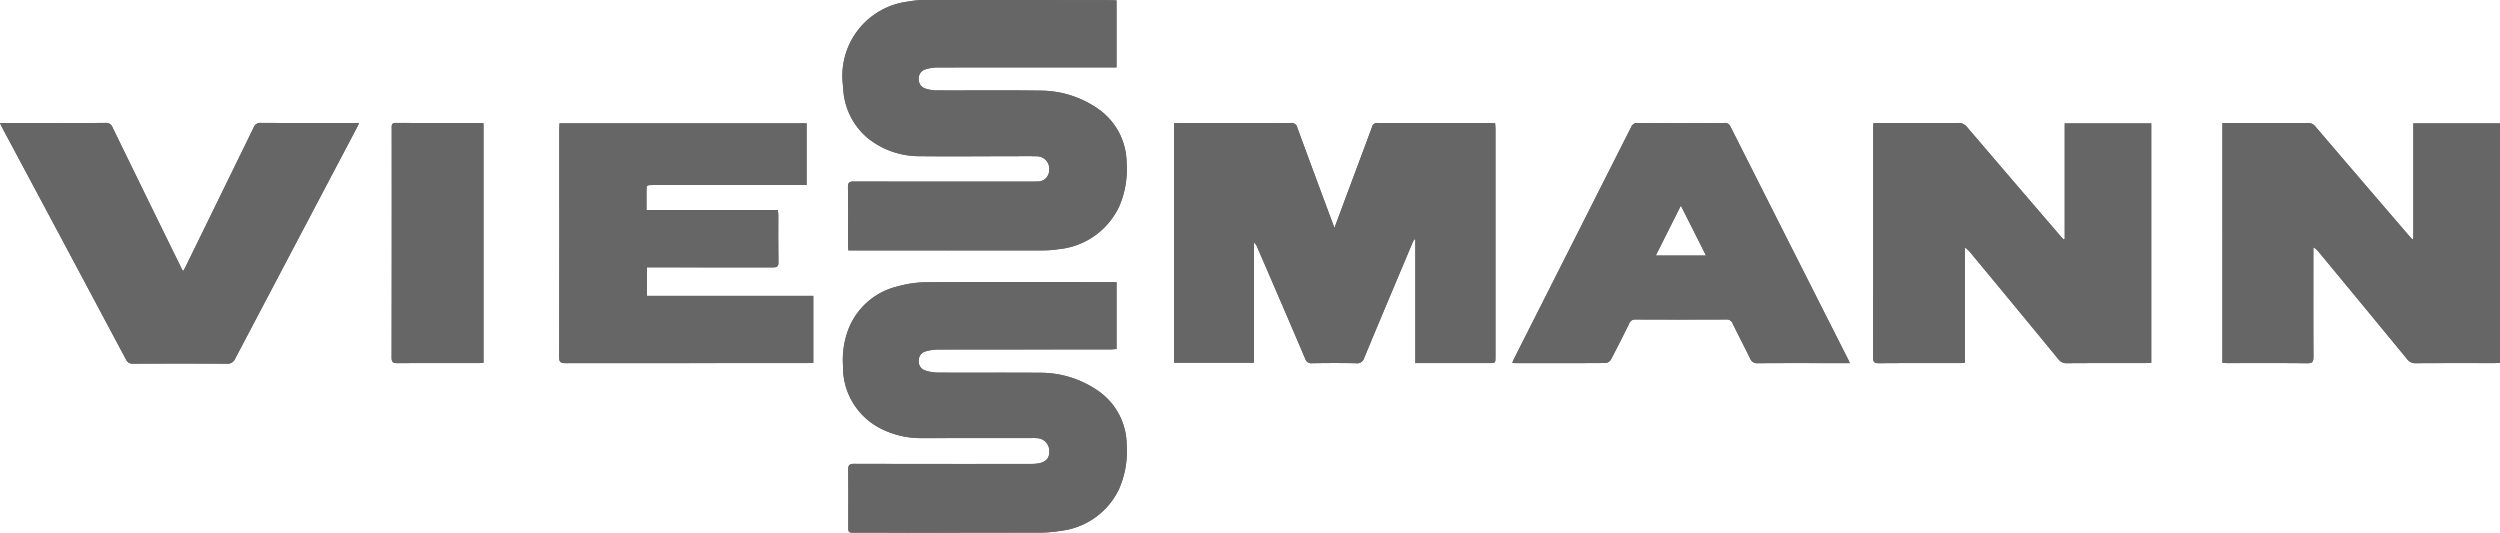
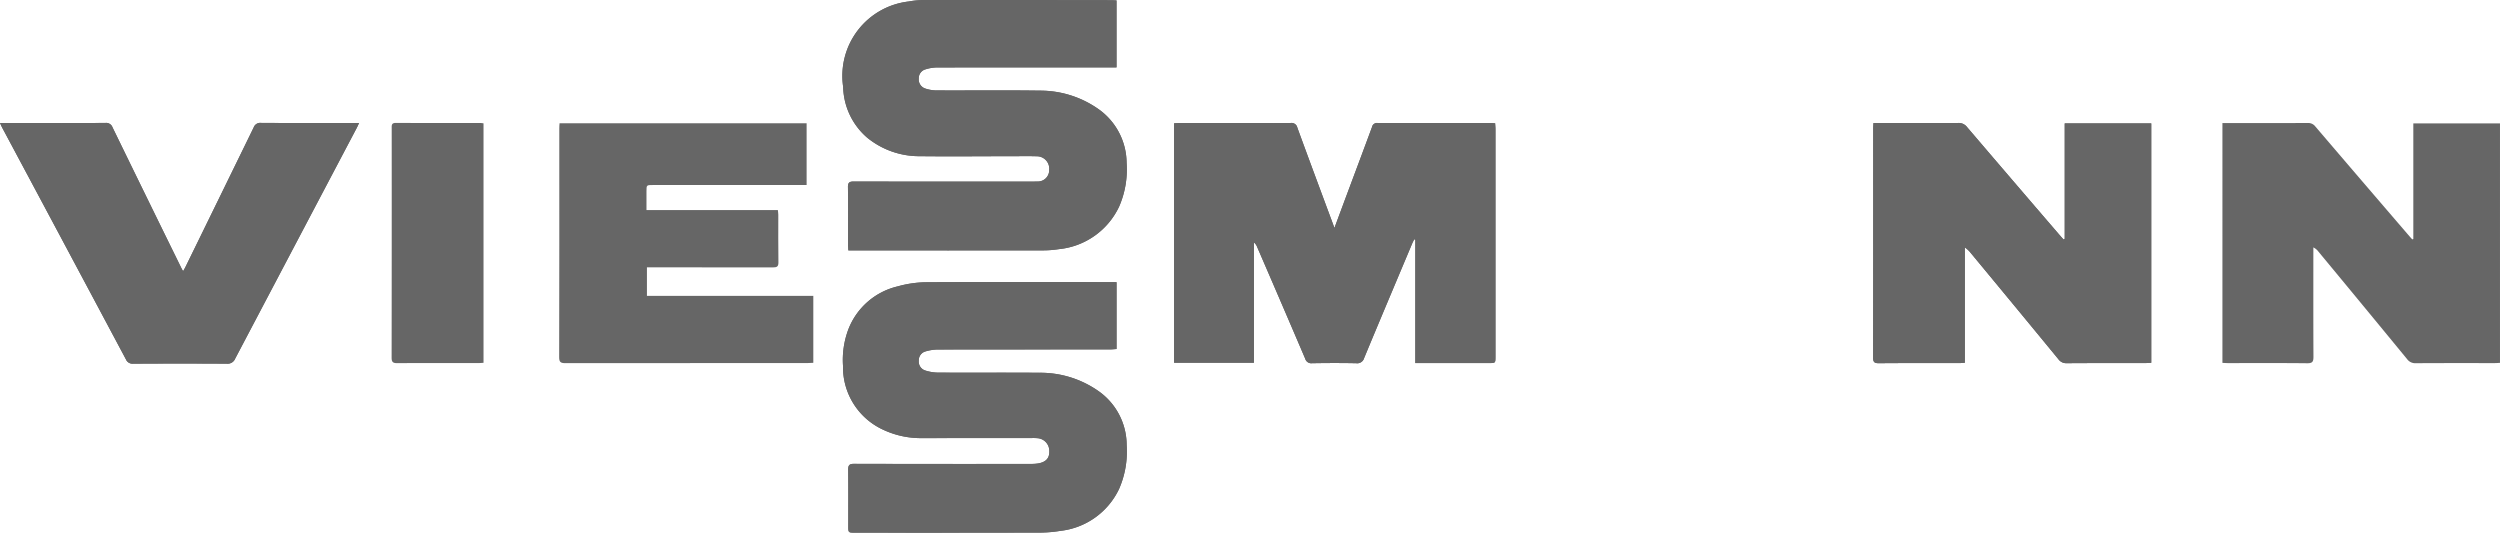
<svg xmlns="http://www.w3.org/2000/svg" width="229.58" height="48.921" viewBox="0 0 229.58 48.921">
  <g id="Group_494" data-name="Group 494" transform="translate(-111.587 -5565.94)">
    <g id="Group_486" data-name="Group 486">
      <path id="Path_423" data-name="Path 423" d="M2052.276,3001.341c.011.2.029.375.029.552q0,10.441,0,20.883c0,.583,0,.584-.6.584h-6.76v-11.333l-.1-.031c-.067.138-.142.273-.2.414-1.471,3.5-2.947,6.988-4.4,10.489a.657.657,0,0,1-.735.476c-1.348-.026-2.7-.022-4.046,0a.58.58,0,0,1-.633-.423q-2.19-5.128-4.407-10.243a1.009,1.009,0,0,0-.3-.429v11.049h-7.331v-21.988c.177-.008.325-.02.473-.02,3.41,0,6.819.005,10.229-.007a.542.542,0,0,1,.615.423c1.118,3.062,2.259,6.116,3.408,9.214.451-1.212.89-2.394,1.331-3.574.708-1.9,1.421-3.791,2.12-5.69a.466.466,0,0,1,.512-.373c3.47.011,6.94.006,10.411.007C2052,3001.319,2052.12,3001.332,2052.276,3001.341Z" transform="translate(-1803.387 2575.921)" fill="#666" />
      <path id="Path_424" data-name="Path 424" d="M1774.578,2931.956c-.011-.2-.027-.347-.027-.494,0-1.771.014-3.542-.011-5.312-.006-.438.146-.522.547-.521q8.138.018,16.277.008c.182,0,.364,0,.546-.009a1.041,1.041,0,0,0,1.111-1.065,1.138,1.138,0,0,0-1.149-1.25c-.681-.024-1.364-.009-2.046-.009-2.88,0-5.76.032-8.639,0a7.568,7.568,0,0,1-4.879-1.7,6.342,6.342,0,0,1-2.208-4.663,6.878,6.878,0,0,1,6.011-7.842,7.819,7.819,0,0,1,1.489-.135q8.548,0,17.095.013c.162,0,.324.015.509.024v6.147h-.559q-7.957,0-15.913.007a3.723,3.723,0,0,0-1.065.173.843.843,0,0,0-.624.853.874.874,0,0,0,.61.914,3.323,3.323,0,0,0,1.016.169c3.167.013,6.335-.025,9.5.02a9.286,9.286,0,0,1,5.374,1.695,6.081,6.081,0,0,1,2.586,4.916,8.533,8.533,0,0,1-.684,4.03,6.865,6.865,0,0,1-5.532,3.915,9.494,9.494,0,0,1-1.583.113q-8.593.012-17.186,0Z" transform="translate(-1585.084 2656.979)" fill="#666" />
      <path id="Path_425" data-name="Path 425" d="M2827.639,3011.979v-10.621h7.959v21.993c-.183.009-.345.023-.506.023-2.409,0-4.819-.006-7.228.009a.925.925,0,0,1-.8-.381q-4.065-4.948-8.149-9.878a1.209,1.209,0,0,0-.456-.374v.515c0,3.177-.008,6.355.009,9.532,0,.441-.091.595-.571.59-2.424-.027-4.848-.012-7.273-.013-.162,0-.325-.014-.515-.021V3001.33h.469c2.455,0,4.91.005,7.364-.006a.815.815,0,0,1,.695.316q4.263,4.989,8.543,9.964c.118.137.239.271.358.406Z" transform="translate(-2494.432 2575.911)" fill="#666" />
      <path id="Path_426" data-name="Path 426" d="M2565.382,3011.939v-10.6h7.949v21.984c-.168.008-.33.022-.491.022-2.425,0-4.85,0-7.274.014a.879.879,0,0,1-.763-.368q-3.994-4.86-8.006-9.7a2.626,2.626,0,0,0-.586-.566v10.594c-.214.013-.36.03-.506.03-2.47,0-4.941-.008-7.411.011-.41,0-.506-.13-.506-.517q.015-10.51.008-21.02c0-.15.013-.3.023-.515h.552c2.409,0,4.819.007,7.229-.008a.948.948,0,0,1,.809.37q4.173,4.888,8.365,9.759c.164.191.331.379.5.569Z" transform="translate(-2264.189 2575.934)" fill="#666" />
      <path id="Path_427" data-name="Path 427" d="M1799.21,3120.806v6.138c-.2.013-.4.037-.606.037q-7.888,0-15.776.009a4.157,4.157,0,0,0-1.157.173.843.843,0,0,0-.622.856.851.851,0,0,0,.573.891,3.992,3.992,0,0,0,1.194.2c3.107.016,6.214-.009,9.32.015a9.277,9.277,0,0,1,5.382,1.66,6.068,6.068,0,0,1,2.621,4.987,8.539,8.539,0,0,1-.7,4.027,6.8,6.8,0,0,1-5.381,3.844,11.953,11.953,0,0,1-2.079.159q-8.388.019-16.776.007c-.628,0-.629,0-.63-.613,0-1.725.011-3.45-.009-5.176,0-.418.126-.532.541-.532q8.115.02,16.23.007a3.923,3.923,0,0,0,.678-.043c.713-.124,1.039-.486,1.021-1.106a1.169,1.169,0,0,0-1.109-1.214,4.205,4.205,0,0,0-.5-.011q-5.069,0-10.138.006a8.132,8.132,0,0,1-3.517-.775,6.315,6.315,0,0,1-3.679-5.854,7.968,7.968,0,0,1,.5-3.384,6.44,6.44,0,0,1,4.523-3.922,10.14,10.14,0,0,1,2.678-.381c5.622-.031,11.244-.012,16.867-.01Z" transform="translate(-1585.088 2471.047)" fill="#666" />
-       <path id="Path_428" data-name="Path 428" d="M1561.038,3001.555h22.689v5.669h-14.106c-.6,0-.6,0-.6.583,0,.556,0,1.111,0,1.717h12.065c.017.177.04.308.04.438,0,1.453-.012,2.906.011,4.358.006.4-.145.471-.5.47q-5.478-.015-10.956-.006h-.619v2.621h15.279v6.146c-.177.008-.338.022-.5.022q-11.138,0-22.276.01c-.432,0-.564-.105-.563-.55q.02-10.488.011-20.974C1561.008,3001.9,1561.026,3001.737,1561.038,3001.555Z" transform="translate(-1398.066 2575.708)" fill="#666" />
-       <path id="Path_429" data-name="Path 429" d="M2307.738,3023.357h-1.667c-2.258,0-4.516-.009-6.774.01a.687.687,0,0,1-.722-.452c-.521-1.074-1.081-2.13-1.6-3.2a.566.566,0,0,0-.593-.365q-4.159.017-8.319,0a.568.568,0,0,0-.585.376c-.548,1.111-1.105,2.219-1.685,3.314a.652.652,0,0,1-.466.307c-2.773.019-5.546.013-8.319.012-.073,0-.146-.016-.271-.031.079-.174.14-.322.212-.465q5.354-10.581,10.7-21.164a.586.586,0,0,1,.608-.393q3.977.023,7.956,0a.524.524,0,0,1,.559.322q5.392,10.687,10.8,21.366C2307.619,3023.086,2307.658,3023.181,2307.738,3023.357Zm-15.515-14.464-2.305,4.585h4.615Z" transform="translate(-2026.279 2575.929)" fill="#666" />
      <path id="Path_430" data-name="Path 430" d="M1141.114,3001.295h.453c3.077,0,6.153.006,9.23-.009a.613.613,0,0,1,.649.406q3.147,6.461,6.317,12.911c.039.08.085.157.164.3.086-.151.153-.255.207-.366q3.142-6.415,6.275-12.833a.641.641,0,0,1,.684-.421c2.834.016,5.668.009,8.5.009h.494c-.09.19-.147.325-.216.455q-5.584,10.592-11.163,21.187a.743.743,0,0,1-.77.46q-4.3-.025-8.593,0a.653.653,0,0,1-.668-.4q-5.676-10.647-11.368-21.287C1141.25,3001.59,1141.2,3001.47,1141.114,3001.295Z" transform="translate(-1029.527 2575.944)" fill="#666" />
-       <path id="Path_431" data-name="Path 431" d="M1443.67,3001.338v21.991c-.174.009-.321.023-.469.023-2.484,0-4.969-.008-7.453.009-.4,0-.519-.106-.518-.507q.016-10.528.008-21.056c0-.26-.038-.5.378-.5,2.605.016,5.211.008,7.816.01A2.341,2.341,0,0,1,1443.67,3001.338Z" transform="translate(-1287.68 2575.93)" fill="#666" />
      <path id="Path_423-2" data-name="Path 423" d="M2052.276,3001.341c.011.2.029.375.029.552q0,10.441,0,20.883c0,.583,0,.584-.6.584h-6.76v-11.333l-.1-.031c-.067.138-.142.273-.2.414-1.471,3.5-2.947,6.988-4.4,10.489a.657.657,0,0,1-.735.476c-1.348-.026-2.7-.022-4.046,0a.58.58,0,0,1-.633-.423q-2.19-5.128-4.407-10.243a1.009,1.009,0,0,0-.3-.429v11.049h-7.331v-21.988c.177-.008.325-.02.473-.02,3.41,0,6.819.005,10.229-.007a.542.542,0,0,1,.615.423c1.118,3.062,2.259,6.116,3.408,9.214.451-1.212.89-2.394,1.331-3.574.708-1.9,1.421-3.791,2.12-5.69a.466.466,0,0,1,.512-.373c3.47.011,6.94.006,10.411.007C2052,3001.319,2052.12,3001.332,2052.276,3001.341Z" transform="translate(-1803.387 2575.921)" fill="#666" />
      <path id="Path_424-2" data-name="Path 424" d="M1774.578,2931.956c-.011-.2-.027-.347-.027-.494,0-1.771.014-3.542-.011-5.312-.006-.438.146-.522.547-.521q8.138.018,16.277.008c.182,0,.364,0,.546-.009a1.041,1.041,0,0,0,1.111-1.065,1.138,1.138,0,0,0-1.149-1.25c-.681-.024-1.364-.009-2.046-.009-2.88,0-5.76.032-8.639,0a7.568,7.568,0,0,1-4.879-1.7,6.342,6.342,0,0,1-2.208-4.663,6.878,6.878,0,0,1,6.011-7.842,7.819,7.819,0,0,1,1.489-.135q8.548,0,17.095.013c.162,0,.324.015.509.024v6.147h-.559q-7.957,0-15.913.007a3.723,3.723,0,0,0-1.065.173.843.843,0,0,0-.624.853.874.874,0,0,0,.61.914,3.323,3.323,0,0,0,1.016.169c3.167.013,6.335-.025,9.5.02a9.286,9.286,0,0,1,5.374,1.695,6.081,6.081,0,0,1,2.586,4.916,8.533,8.533,0,0,1-.684,4.03,6.865,6.865,0,0,1-5.532,3.915,9.494,9.494,0,0,1-1.583.113q-8.593.012-17.186,0Z" transform="translate(-1585.084 2656.979)" fill="#666" />
-       <path id="Path_425-2" data-name="Path 425" d="M2827.639,3011.979v-10.621h7.959v21.993c-.183.009-.345.023-.506.023-2.409,0-4.819-.006-7.228.009a.925.925,0,0,1-.8-.381q-4.065-4.948-8.149-9.878a1.209,1.209,0,0,0-.456-.374v.515c0,3.177-.008,6.355.009,9.532,0,.441-.091.595-.571.59-2.424-.027-4.848-.012-7.273-.013-.162,0-.325-.014-.515-.021V3001.33h.469c2.455,0,4.91.005,7.364-.006a.815.815,0,0,1,.695.316q4.263,4.989,8.543,9.964c.118.137.239.271.358.406Z" transform="translate(-2494.432 2575.91)" fill="#666" />
      <path id="Path_426-2" data-name="Path 426" d="M2565.382,3011.939v-10.6h7.949v21.984c-.168.008-.33.022-.491.022-2.425,0-4.85,0-7.274.014a.879.879,0,0,1-.763-.368q-3.994-4.86-8.006-9.7a2.626,2.626,0,0,0-.586-.566v10.594c-.214.013-.36.03-.506.03-2.47,0-4.941-.008-7.411.011-.41,0-.506-.13-.506-.517q.015-10.51.008-21.02c0-.15.013-.3.023-.515h.552c2.409,0,4.819.007,7.229-.008a.948.948,0,0,1,.809.37q4.173,4.888,8.365,9.759c.164.191.331.379.5.569Z" transform="translate(-2264.189 2575.934)" fill="#666" />
      <path id="Path_427-2" data-name="Path 427" d="M1799.21,3120.806v6.138c-.2.013-.4.037-.606.037q-7.888,0-15.776.009a4.157,4.157,0,0,0-1.157.173.843.843,0,0,0-.622.856.851.851,0,0,0,.573.891,3.992,3.992,0,0,0,1.194.2c3.107.016,6.214-.009,9.32.015a9.277,9.277,0,0,1,5.382,1.66,6.068,6.068,0,0,1,2.621,4.987,8.539,8.539,0,0,1-.7,4.027,6.8,6.8,0,0,1-5.381,3.844,11.953,11.953,0,0,1-2.079.159q-8.388.019-16.776.007c-.628,0-.629,0-.63-.613,0-1.725.011-3.45-.009-5.176,0-.418.126-.532.541-.532q8.115.02,16.23.007a3.923,3.923,0,0,0,.678-.043c.713-.124,1.039-.486,1.021-1.106a1.169,1.169,0,0,0-1.109-1.214,4.205,4.205,0,0,0-.5-.011q-5.069,0-10.138.006a8.132,8.132,0,0,1-3.517-.775,6.315,6.315,0,0,1-3.679-5.854,7.968,7.968,0,0,1,.5-3.384,6.44,6.44,0,0,1,4.523-3.922,10.14,10.14,0,0,1,2.678-.381c5.622-.031,11.244-.012,16.867-.01Z" transform="translate(-1585.088 2471.046)" fill="#666" />
      <path id="Path_428-2" data-name="Path 428" d="M1561.038,3001.555h22.689v5.669h-14.106c-.6,0-.6,0-.6.583,0,.556,0,1.111,0,1.717h12.065c.017.177.04.308.04.438,0,1.453-.012,2.906.011,4.358.006.4-.145.471-.5.47q-5.478-.015-10.956-.006h-.619v2.621h15.279v6.146c-.177.008-.338.022-.5.022q-11.138,0-22.276.01c-.432,0-.564-.105-.563-.55q.02-10.488.011-20.974C1561.008,3001.9,1561.026,3001.737,1561.038,3001.555Z" transform="translate(-1398.066 2575.707)" fill="#666" />
-       <path id="Path_429-2" data-name="Path 429" d="M2307.738,3023.357h-1.667c-2.258,0-4.516-.009-6.774.01a.687.687,0,0,1-.722-.452c-.521-1.074-1.081-2.13-1.6-3.2a.566.566,0,0,0-.593-.365q-4.159.017-8.319,0a.568.568,0,0,0-.585.376c-.548,1.111-1.105,2.219-1.685,3.314a.652.652,0,0,1-.466.307c-2.773.019-5.546.013-8.319.012-.073,0-.146-.016-.271-.031.079-.174.14-.322.212-.465q5.354-10.581,10.7-21.164a.586.586,0,0,1,.608-.393q3.977.023,7.956,0a.524.524,0,0,1,.559.322q5.392,10.687,10.8,21.366C2307.619,3023.086,2307.658,3023.181,2307.738,3023.357Zm-15.515-14.464-2.305,4.585h4.615Z" transform="translate(-2026.279 2575.928)" fill="#666" />
      <path id="Path_430-2" data-name="Path 430" d="M1141.114,3001.295h.453c3.077,0,6.153.006,9.23-.009a.613.613,0,0,1,.649.406q3.147,6.461,6.317,12.911c.039.08.085.157.164.3.086-.151.153-.255.207-.366q3.142-6.415,6.275-12.833a.641.641,0,0,1,.684-.421c2.834.016,5.668.009,8.5.009h.494c-.09.19-.147.325-.216.455q-5.584,10.592-11.163,21.187a.743.743,0,0,1-.77.46q-4.3-.025-8.593,0a.653.653,0,0,1-.668-.4q-5.676-10.647-11.368-21.287C1141.25,3001.59,1141.2,3001.47,1141.114,3001.295Z" transform="translate(-1029.527 2575.943)" fill="#666" />
      <path id="Path_431-2" data-name="Path 431" d="M1443.67,3001.338v21.991c-.174.009-.321.023-.469.023-2.484,0-4.969-.008-7.453.009-.4,0-.519-.106-.518-.507q.016-10.528.008-21.056c0-.26-.038-.5.378-.5,2.605.016,5.211.008,7.816.01A2.341,2.341,0,0,1,1443.67,3001.338Z" transform="translate(-1287.68 2575.929)" fill="#666" />
    </g>
  </g>
</svg>